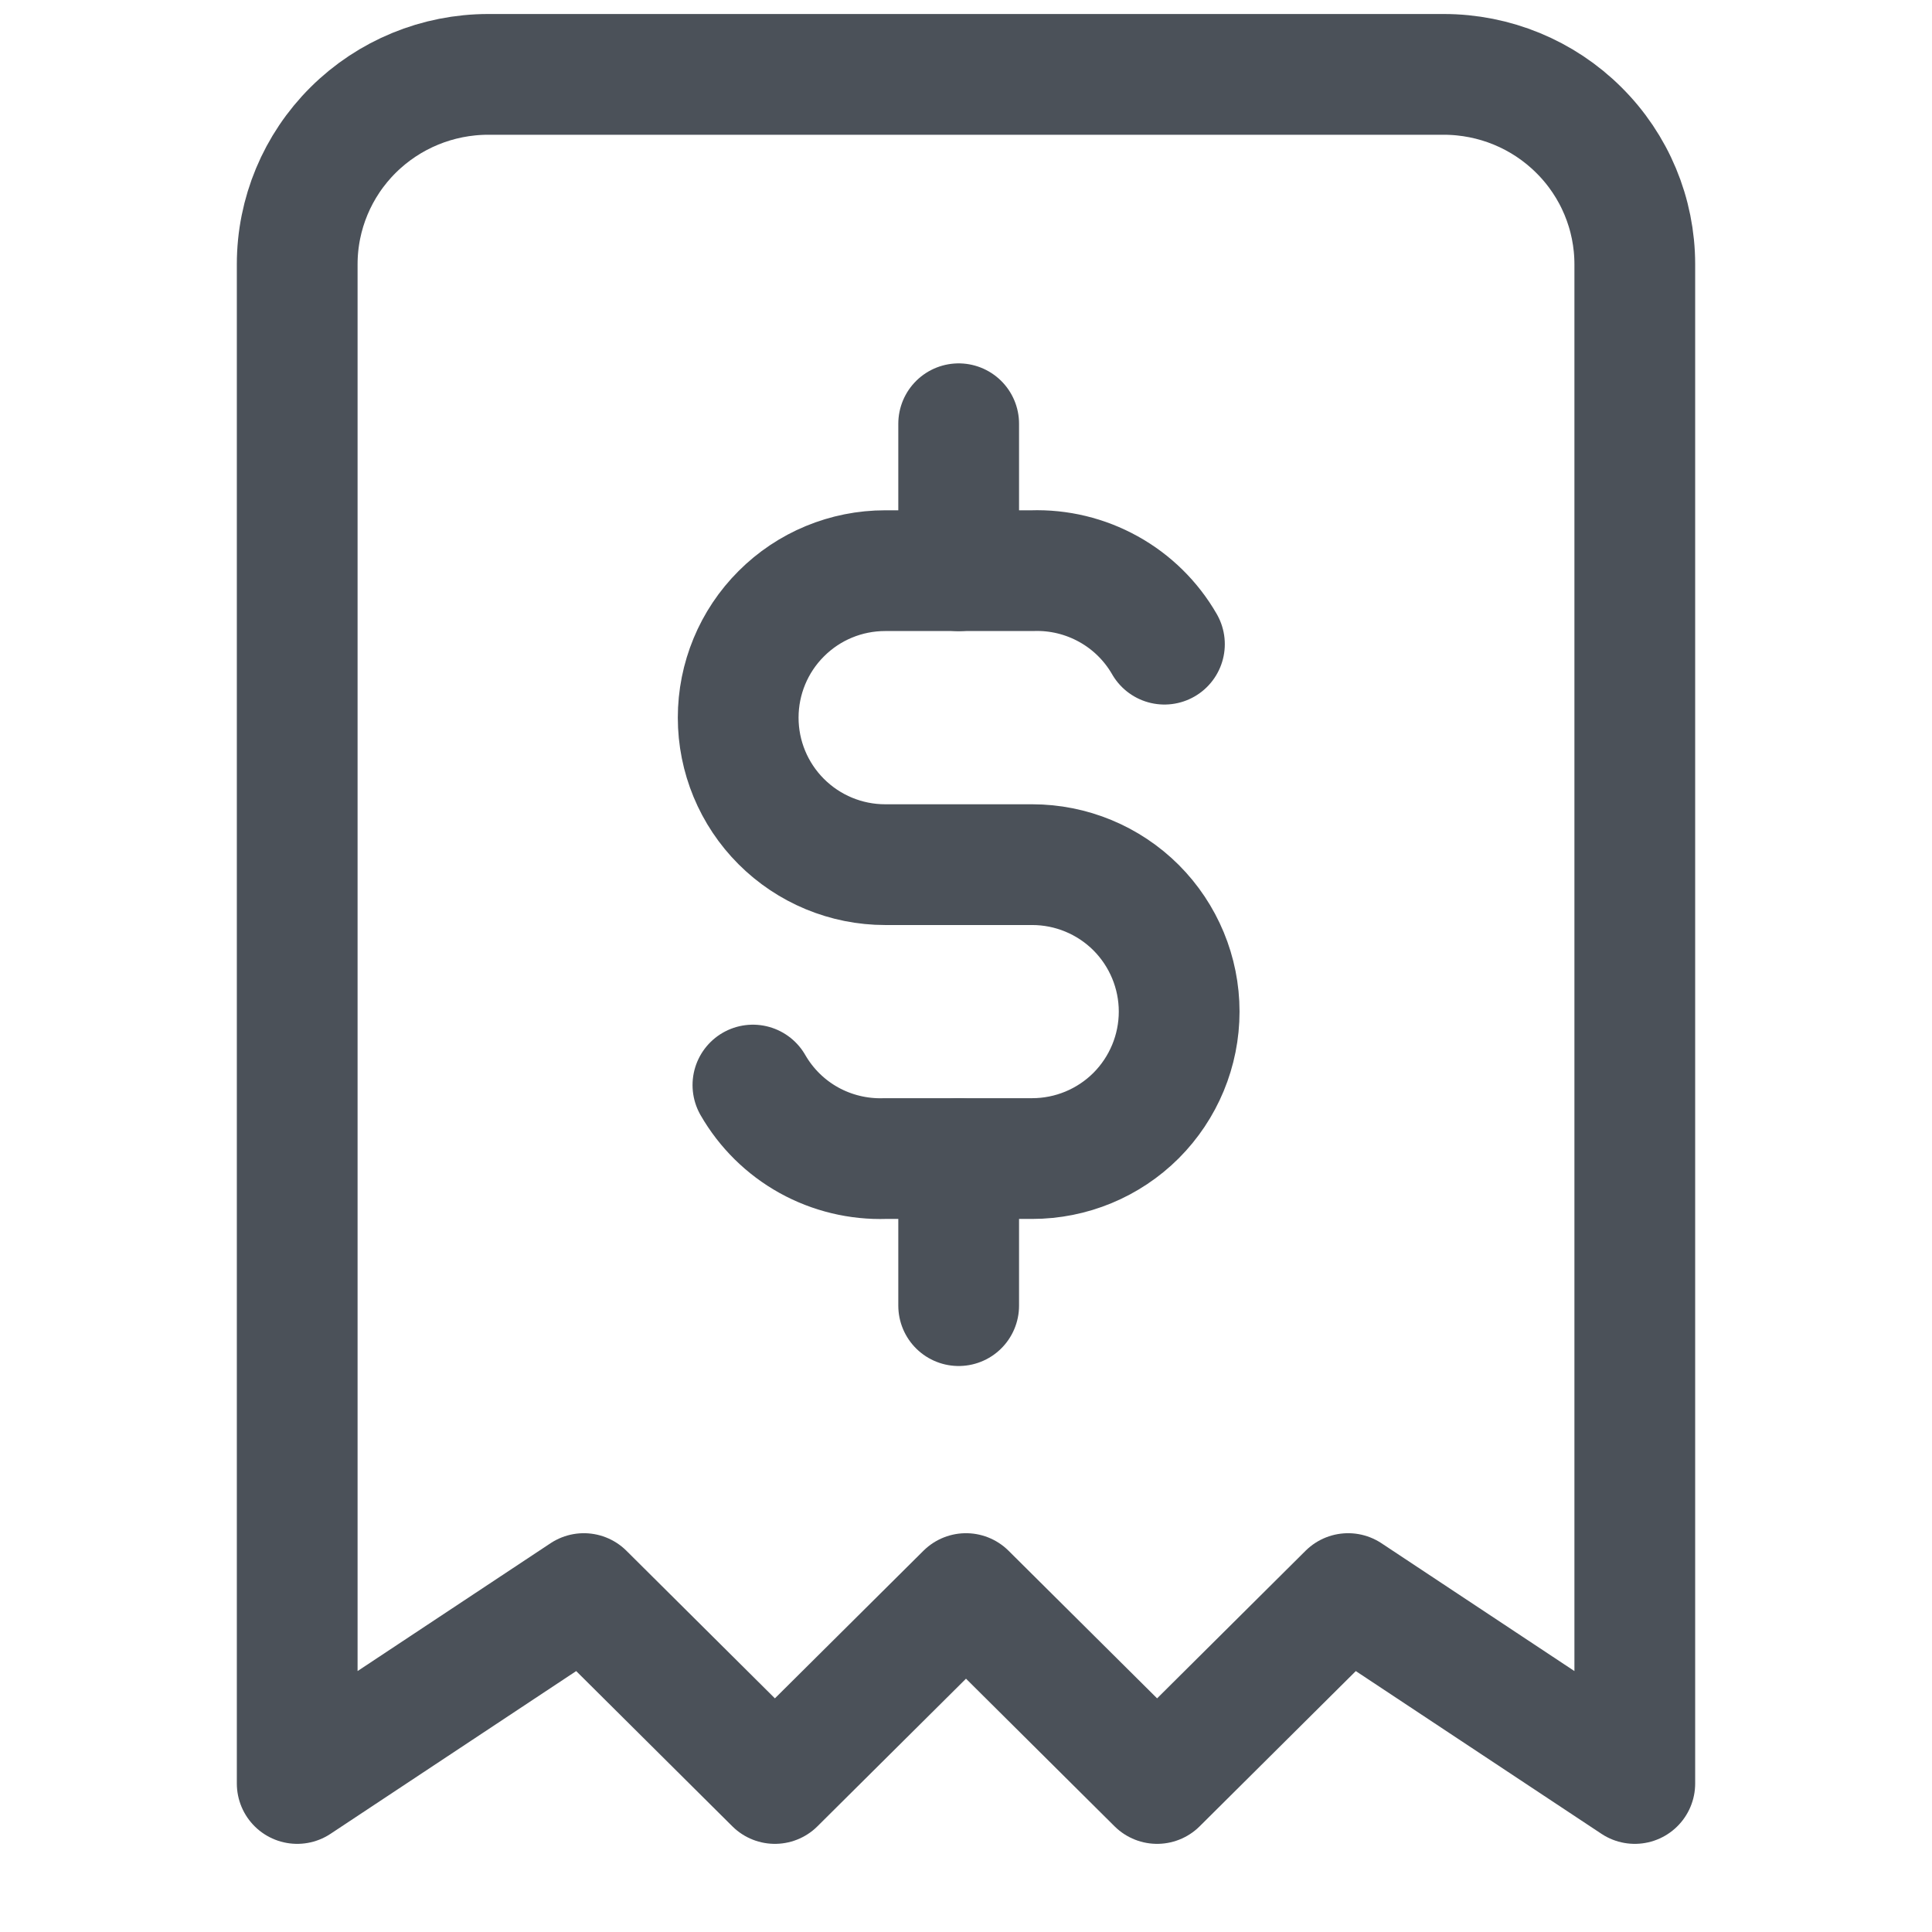
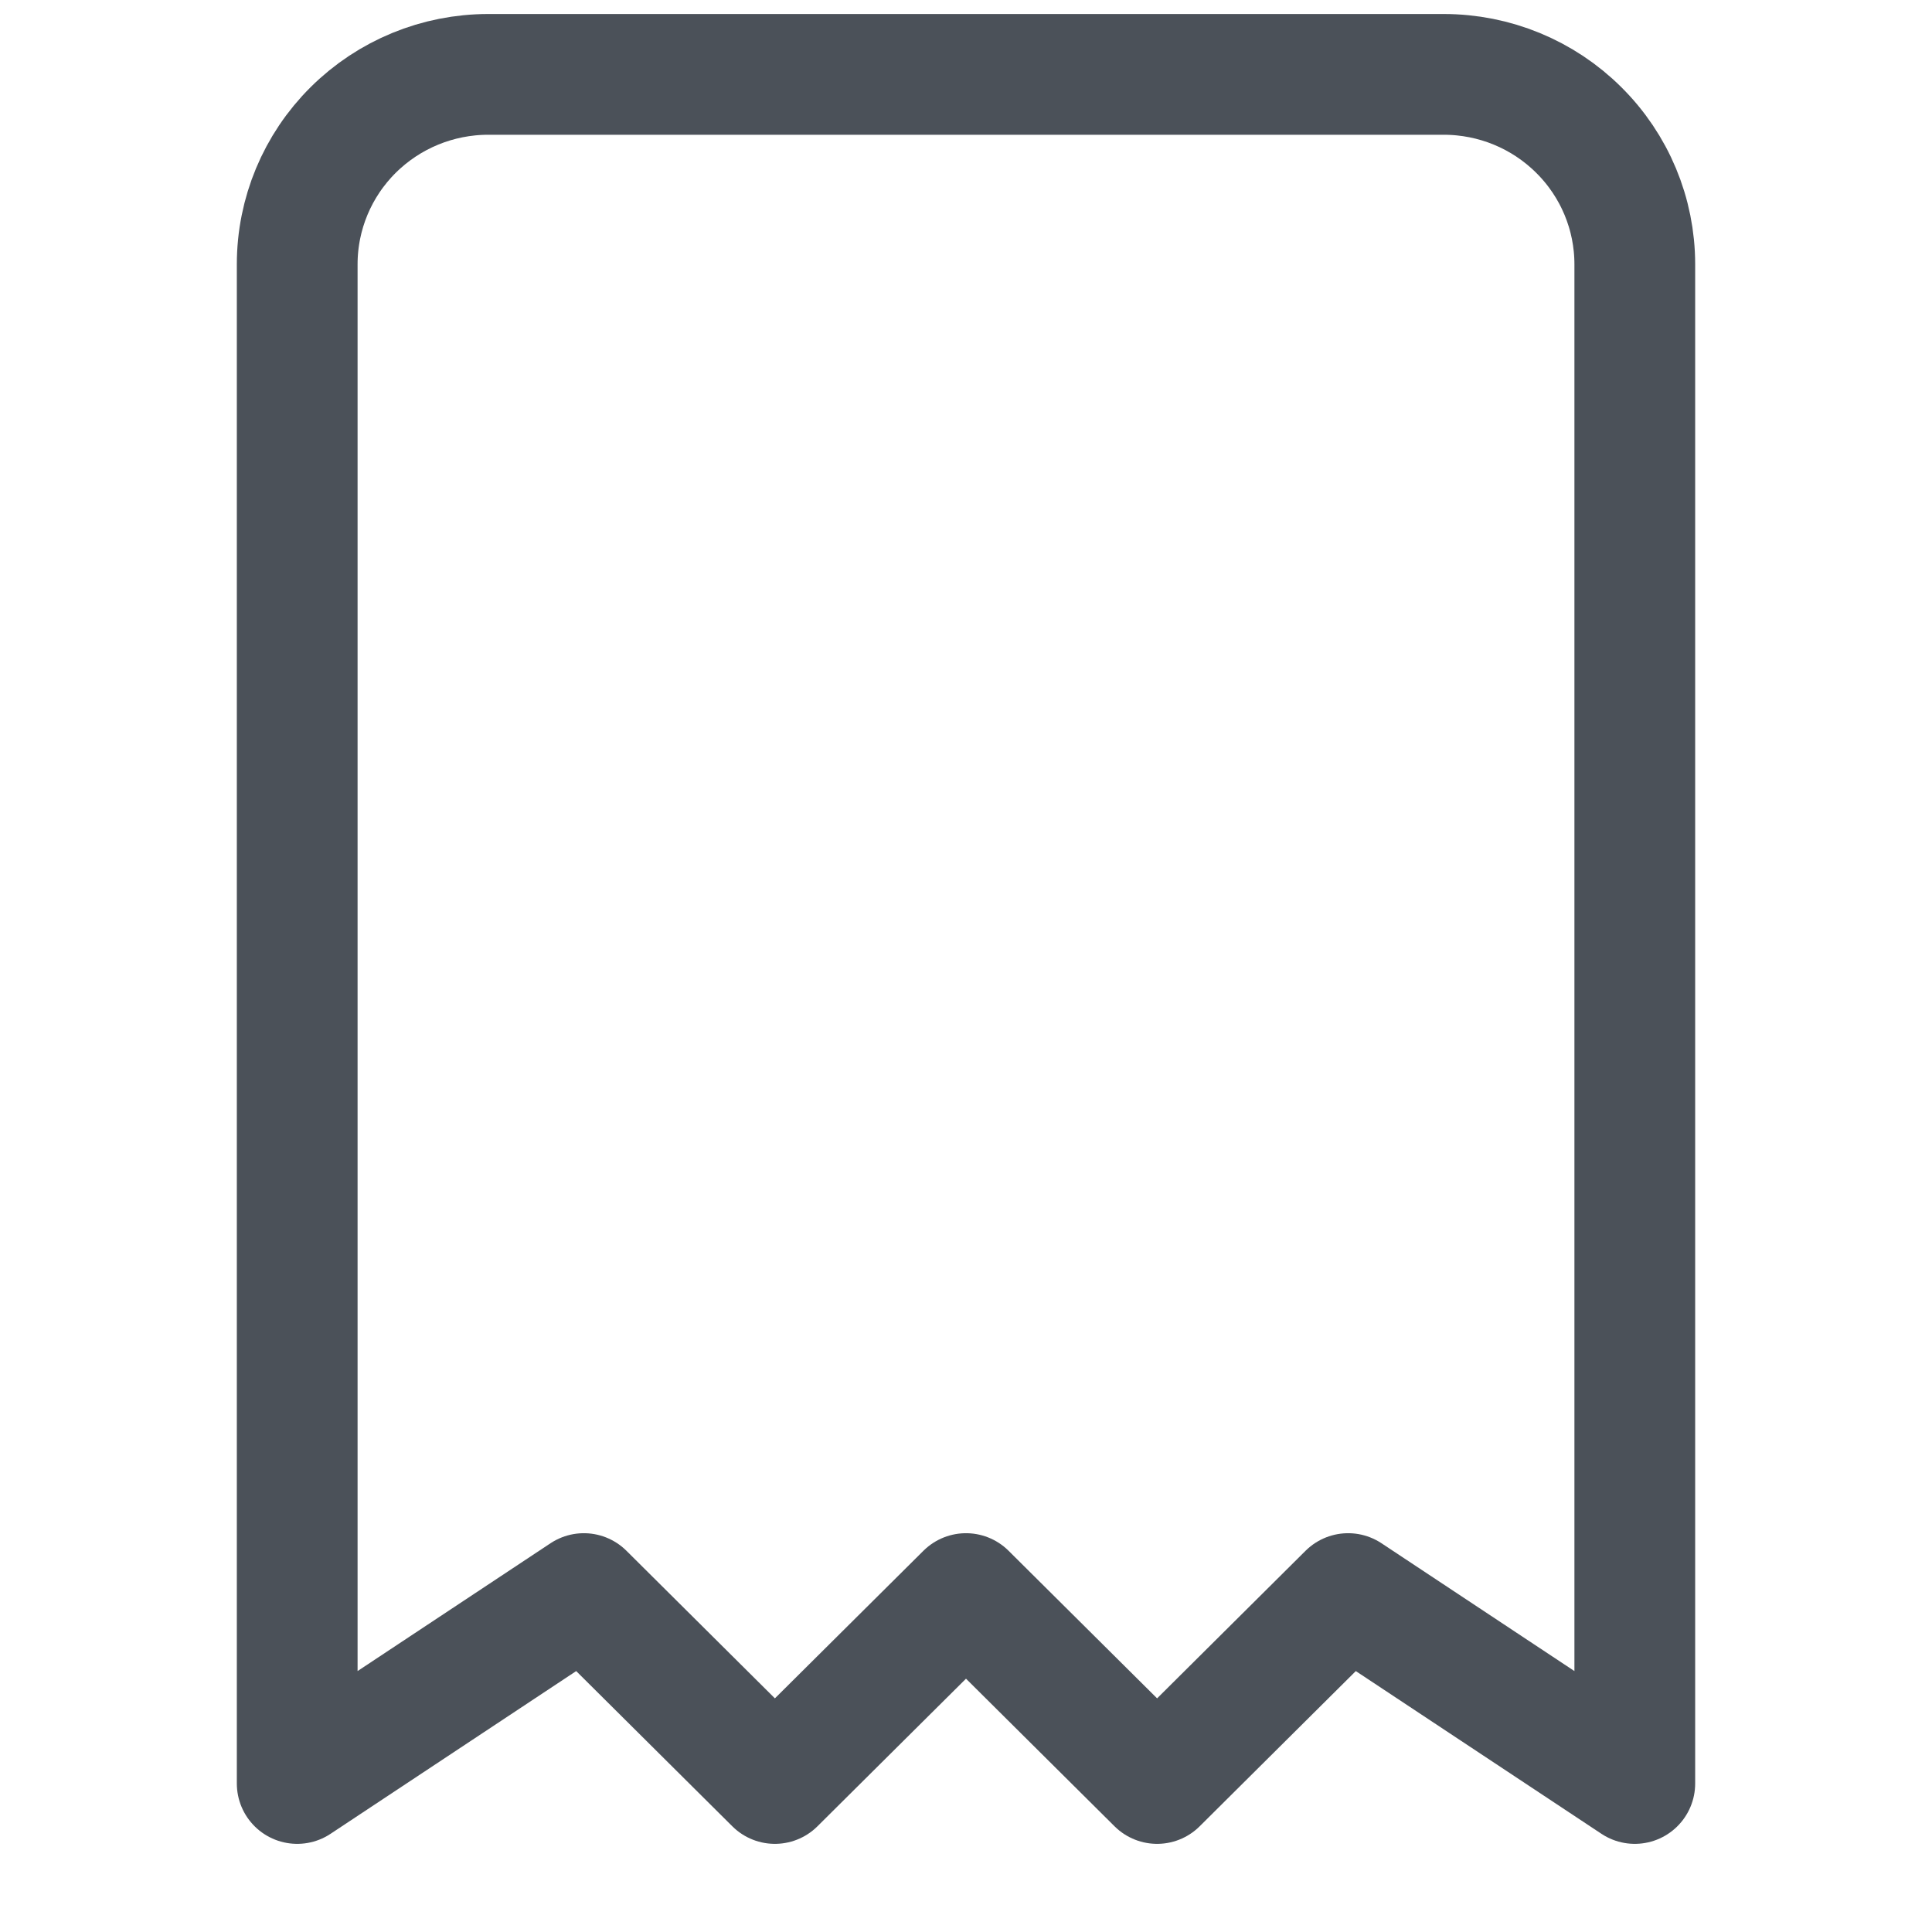
<svg xmlns="http://www.w3.org/2000/svg" width="24" height="24" viewBox="0 0 24 24" fill="none">
  <path d="M3.692 22.155V3.283C3.692 2.657 3.942 2.057 4.387 1.615C4.833 1.172 5.436 0.924 6.066 0.924H17.934C18.564 0.924 19.167 1.172 19.612 1.615C20.058 2.057 20.308 2.657 20.308 3.283V22.155L16.747 19.796L14.374 22.155L12 19.796L9.626 22.155L7.253 19.796L3.692 22.155Z" stroke="#4B5159" stroke-width="1.5" stroke-linecap="round" stroke-linejoin="round" />
-   <path d="M14.465 8.002C14.3 7.715 14.059 7.478 13.77 7.318C13.48 7.157 13.153 7.078 12.822 7.089H10.996C10.511 7.089 10.047 7.281 9.705 7.624C9.362 7.966 9.17 8.431 9.17 8.915C9.17 9.399 9.362 9.863 9.705 10.206C10.047 10.548 10.511 10.741 10.996 10.741H12.822C13.306 10.741 13.77 10.933 14.113 11.275C14.455 11.618 14.648 12.082 14.648 12.566C14.648 13.051 14.455 13.515 14.113 13.858C13.77 14.2 13.306 14.392 12.822 14.392H10.996C10.665 14.403 10.337 14.324 10.048 14.164C9.758 14.003 9.518 13.766 9.353 13.479" stroke="#4B5159" stroke-width="1.5" stroke-linecap="round" stroke-linejoin="round" />
-   <path d="M11.909 14.393V16.219M11.909 5.264V7.09V5.264Z" stroke="#4B5159" stroke-width="1.5" stroke-linecap="round" stroke-linejoin="round" />
</svg>